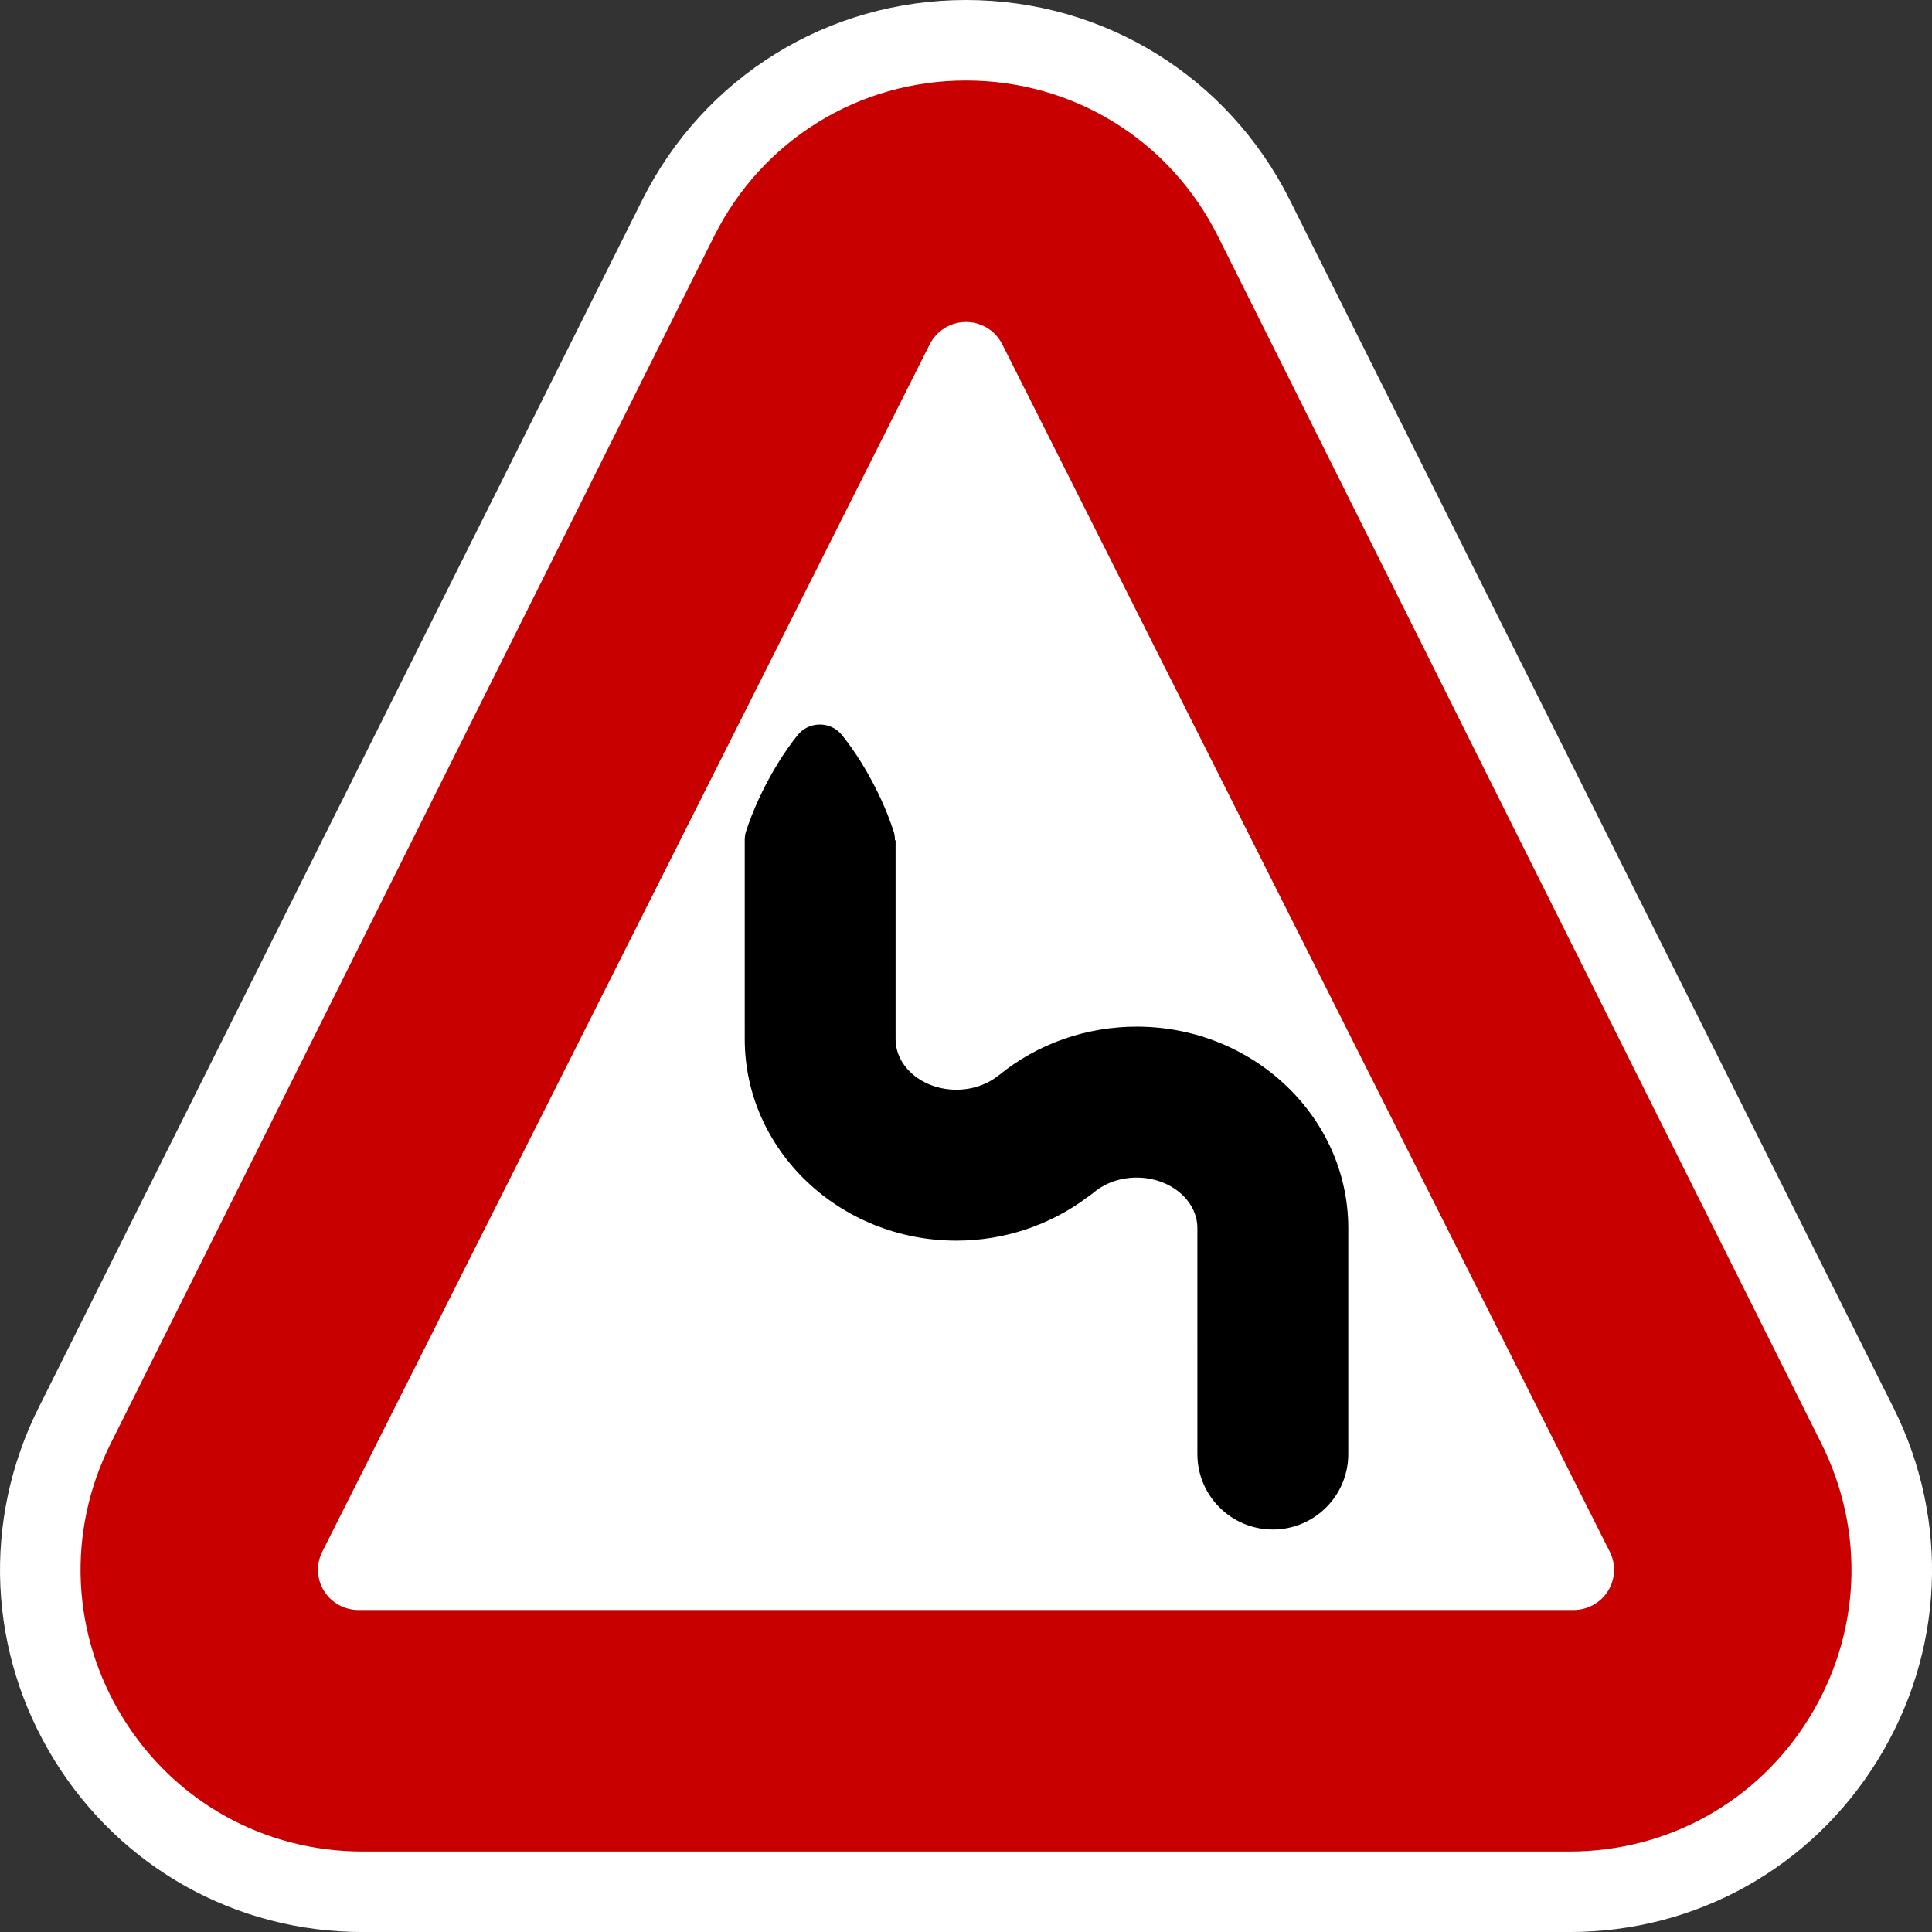
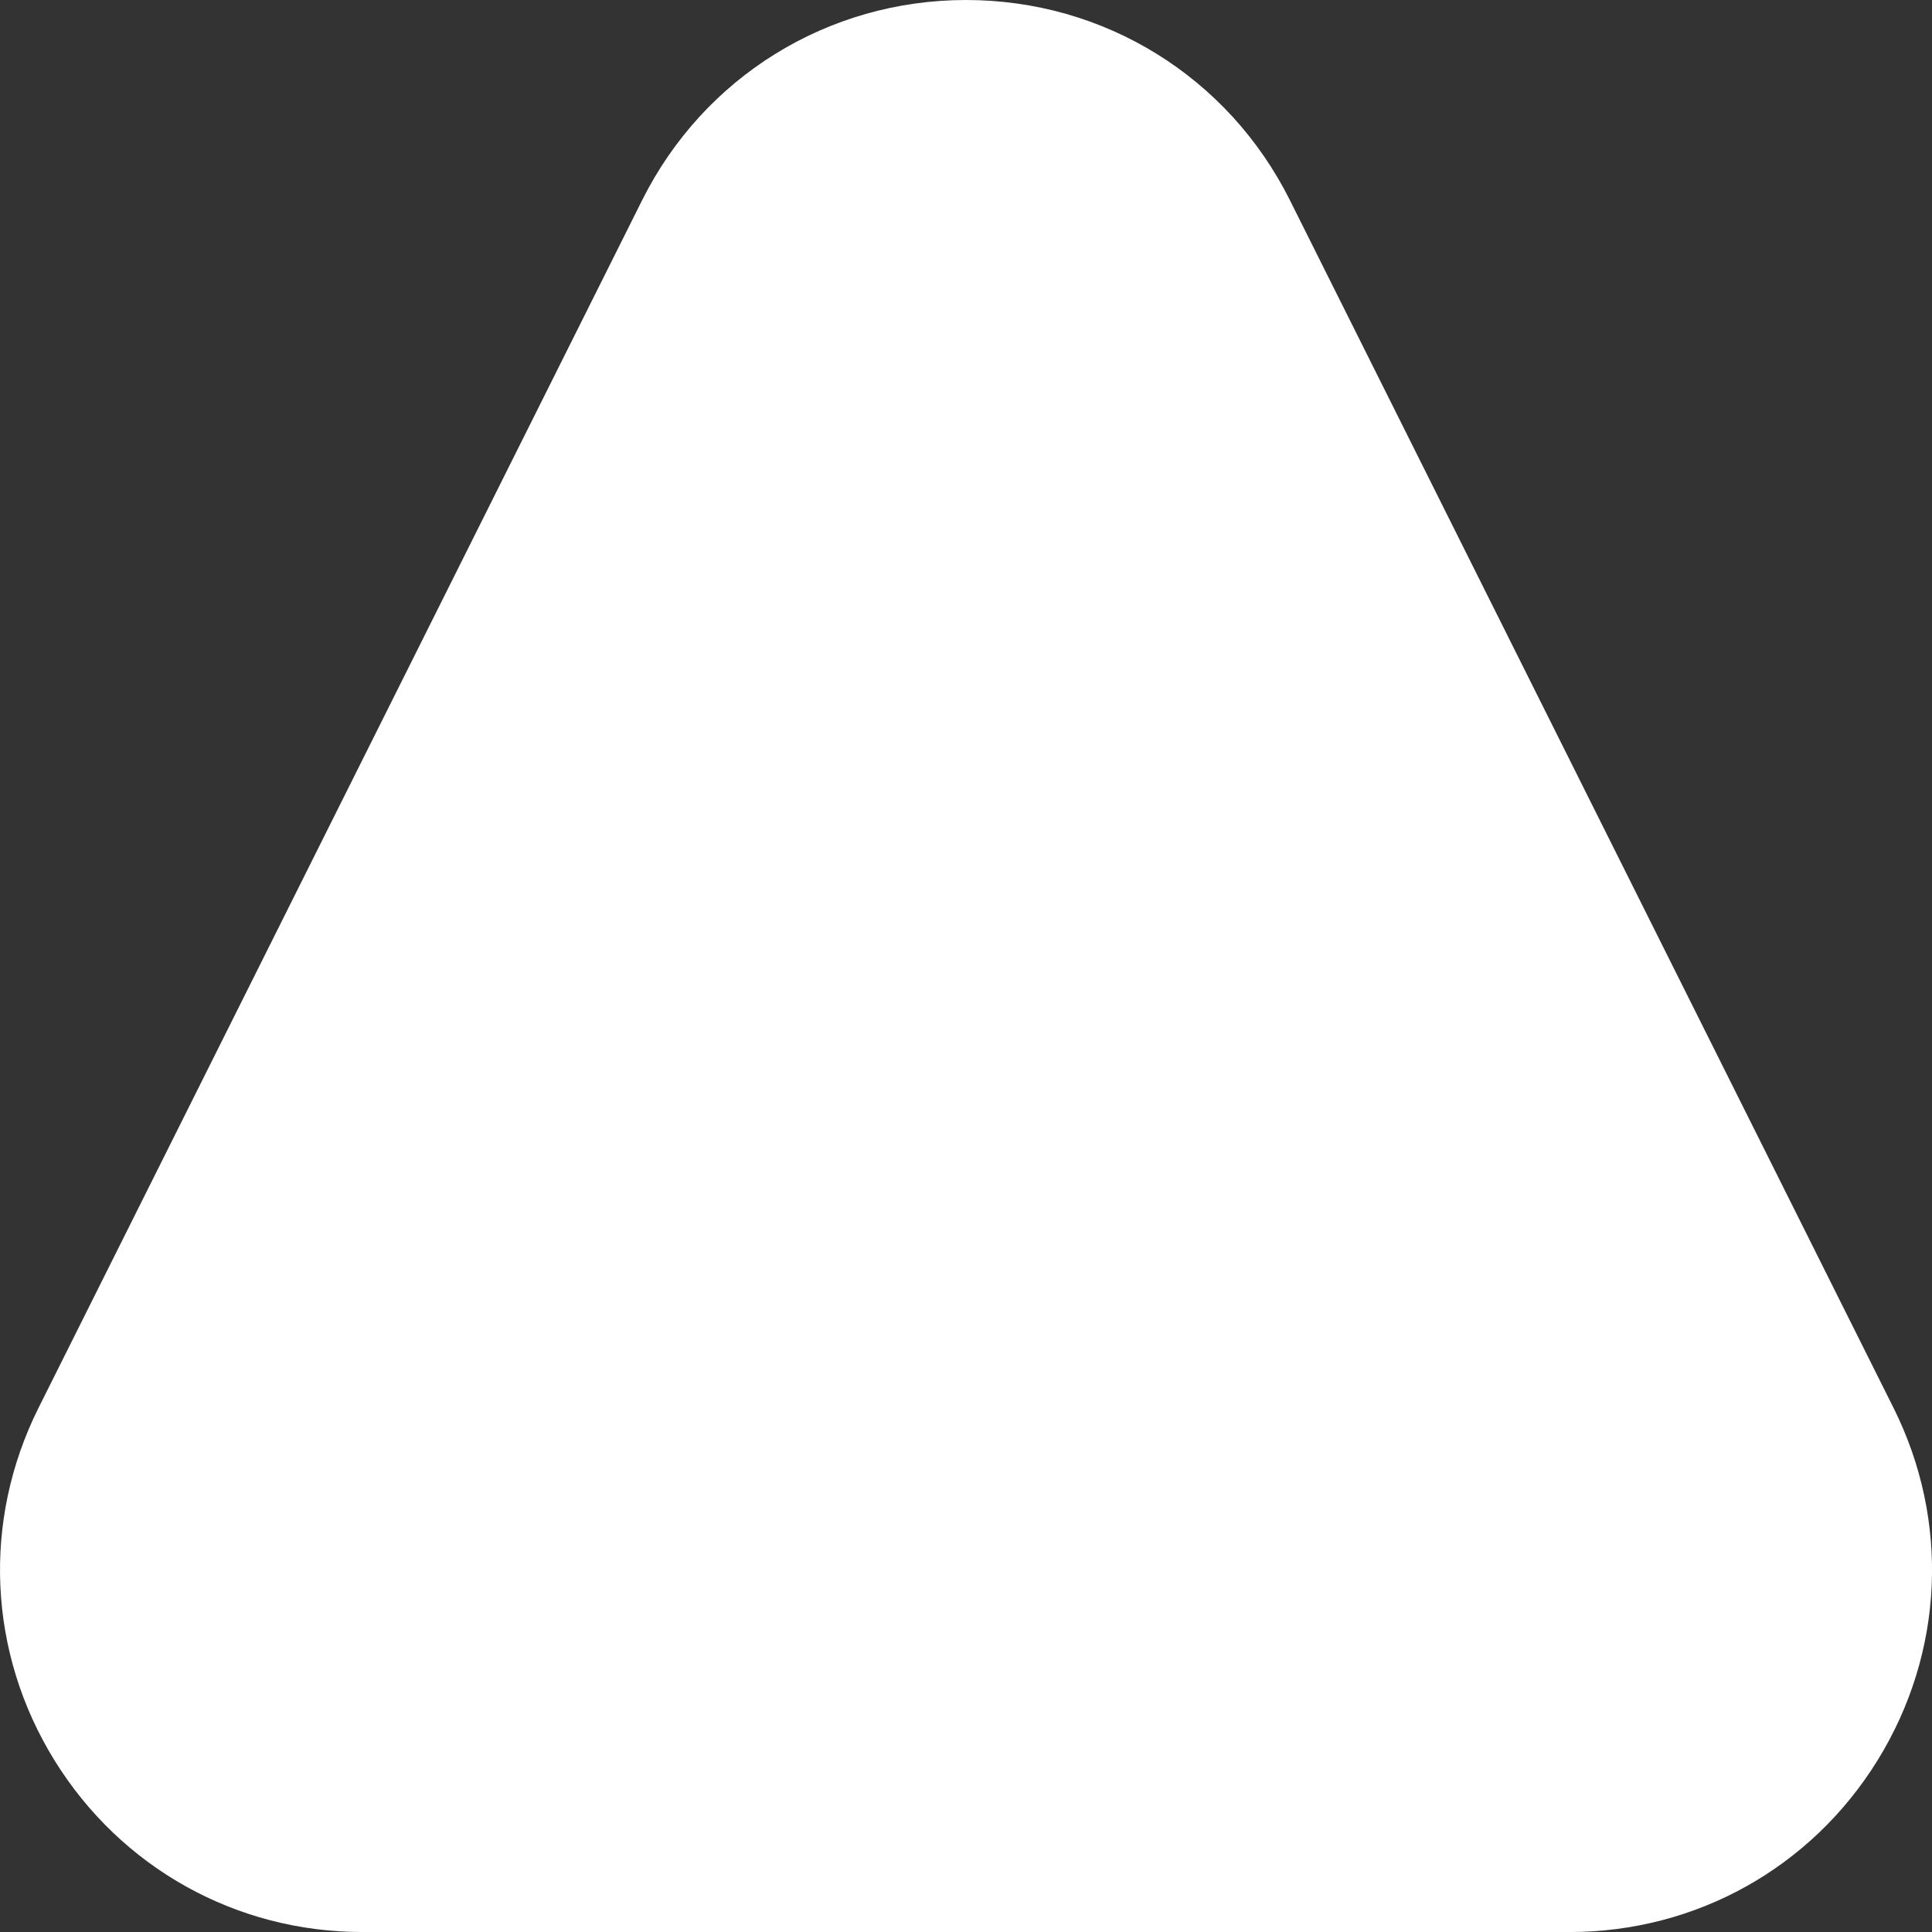
<svg xmlns="http://www.w3.org/2000/svg" version="1.1" id="Calque_1" x="0px" y="0px" width="136.061px" height="136.061px" viewBox="0 0 136.061 136.061" enable-background="new 0 0 136.061 136.061" xml:space="preserve">
  <rect x="0" y="0" width="136.061" height="136.061" fill="#333333" stroke="none" />
  <g>
    <path fill="#FFFFFF" d="M133.348,99.142L90.843,14.103C86.495,5.404,77.754,0,68.032,0c-9.723,0-18.463,5.403-22.811,14.103   L2.717,99.142c-3.982,7.964-3.565,17.243,1.114,24.82c4.684,7.577,12.793,12.101,21.696,12.101h85.011   c8.902,0,17.013-4.522,21.693-12.098C136.912,116.387,137.329,107.108,133.348,99.142z" />
-     <path fill="#C80000" d="M128.279,101.678l-42.505-85.04C82.392,9.872,75.594,5.669,68.032,5.669   c-7.562,0-14.36,4.203-17.741,10.969l-42.505,85.04c-3.097,6.193-2.773,13.411,0.868,19.304c3.642,5.895,9.95,9.412,16.875,9.412   h85.01c6.925,0,13.232-3.518,16.872-9.409C131.051,115.089,131.375,107.872,128.279,101.678z" />
-     <path fill="#FFFFFF" d="M113.37,109.283L70.583,24.244c-0.482-0.96-1.471-1.567-2.551-1.567c-1.08,0-2.068,0.607-2.552,1.567   l-42.786,85.039c-0.442,0.879-0.395,1.922,0.125,2.758c0.52,0.836,1.438,1.344,2.426,1.344h85.574c0.988,0,1.906-0.508,2.426-1.344   S113.812,110.162,113.37,109.283z" />
  </g>
-   <path d="M52.449,59.173c-0.001-0.198,0.02-0.397,0.081-0.591l0,0c0.235-0.738,0.537-1.506,0.893-2.28  c0.199-0.436,0.413-0.871,0.644-1.297c0.229-0.428,0.47-0.849,0.72-1.255c0.445-0.721,0.911-1.388,1.389-1.983  c0.38-0.472,0.95-0.743,1.561-0.743c0.612,0,1.181,0.271,1.559,0.743c0.478,0.596,0.947,1.263,1.392,1.983  c0.25,0.406,0.492,0.828,0.72,1.255c0.228,0.425,0.443,0.861,0.644,1.297c0.353,0.774,0.655,1.542,0.892,2.28  c0.063,0.192,0.082,0.392,0.082,0.591h0.046v14.006c0,1.965,1.92,3.563,4.281,3.563c1.133,0,2.202-0.37,3.012-1.042l0.005,0.005  c2.692-2.192,6.12-3.403,9.676-3.403c8.219,0,14.906,6.367,14.906,14.192v15.908c0,2.935-2.379,5.313-5.313,5.313  c-2.934,0-5.313-2.379-5.313-5.313V86.494c0-1.963-1.919-3.563-4.279-3.563c-1.133,0-2.202,0.37-3.008,1.042  c-0.147,0.122-0.299,0.234-0.455,0.337c-2.622,1.972-5.867,3.063-9.229,3.063c-8.22,0-14.906-6.368-14.906-14.194V59.173H52.449z" />
</svg>